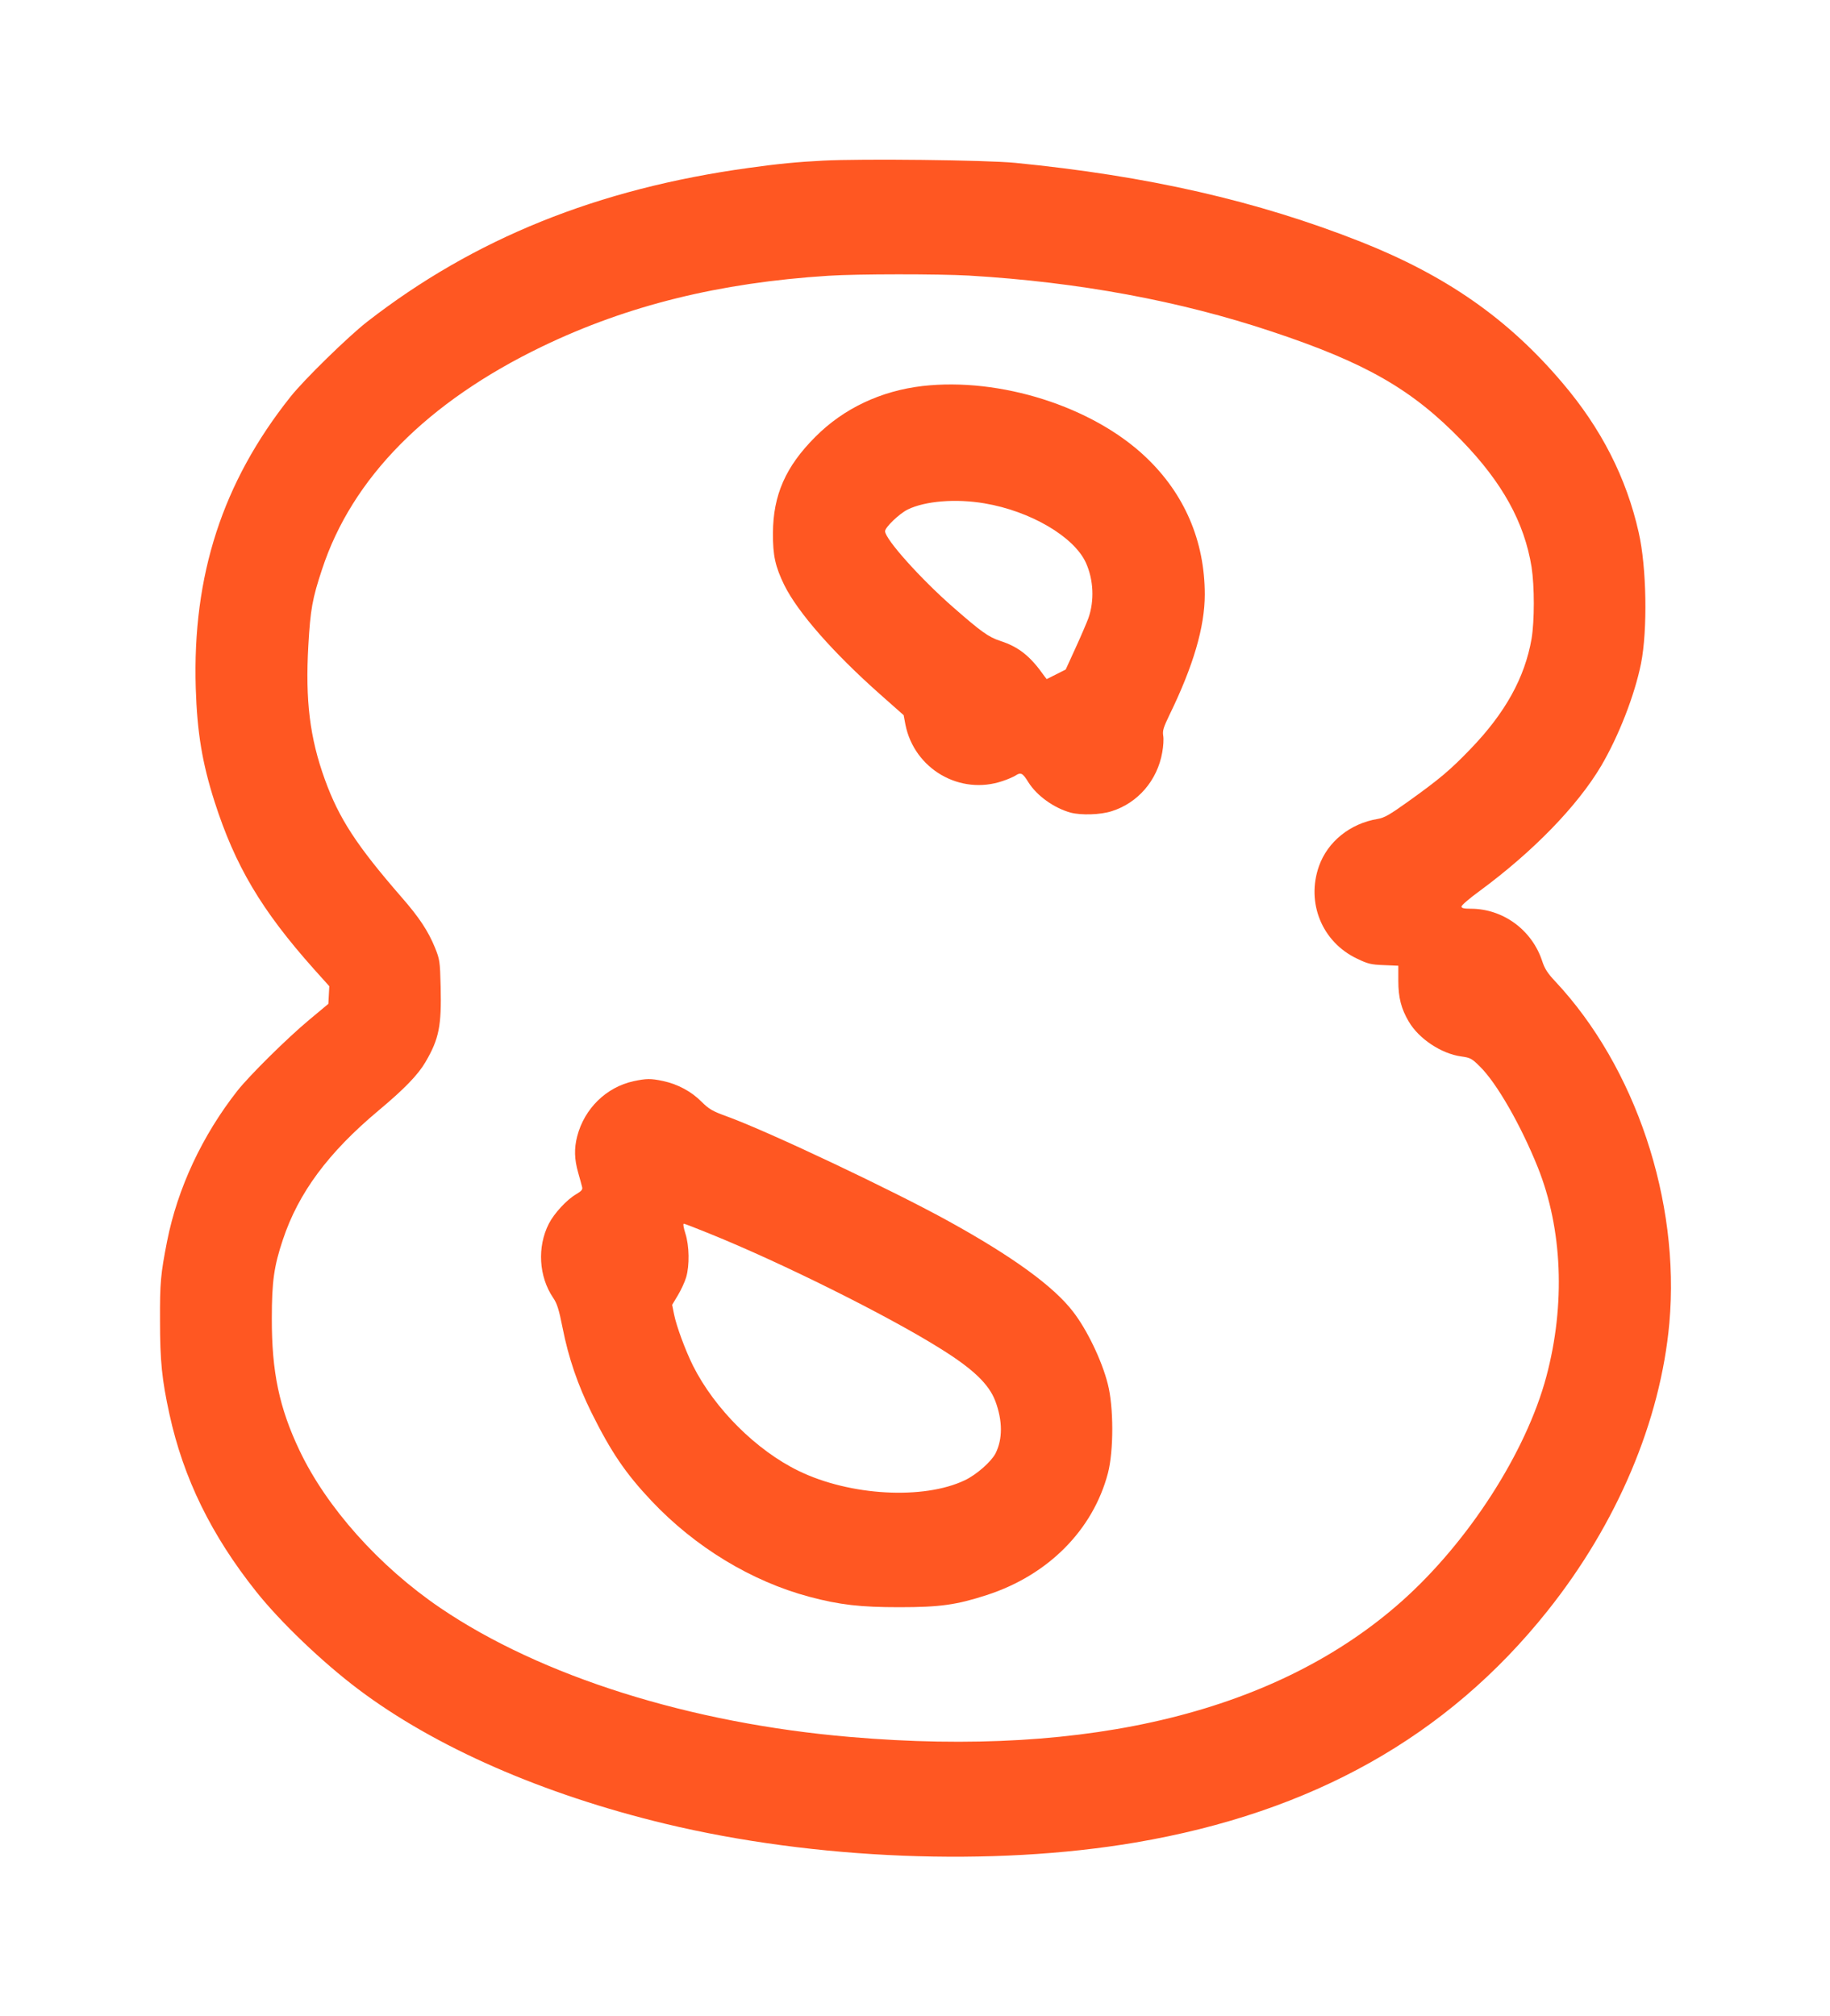
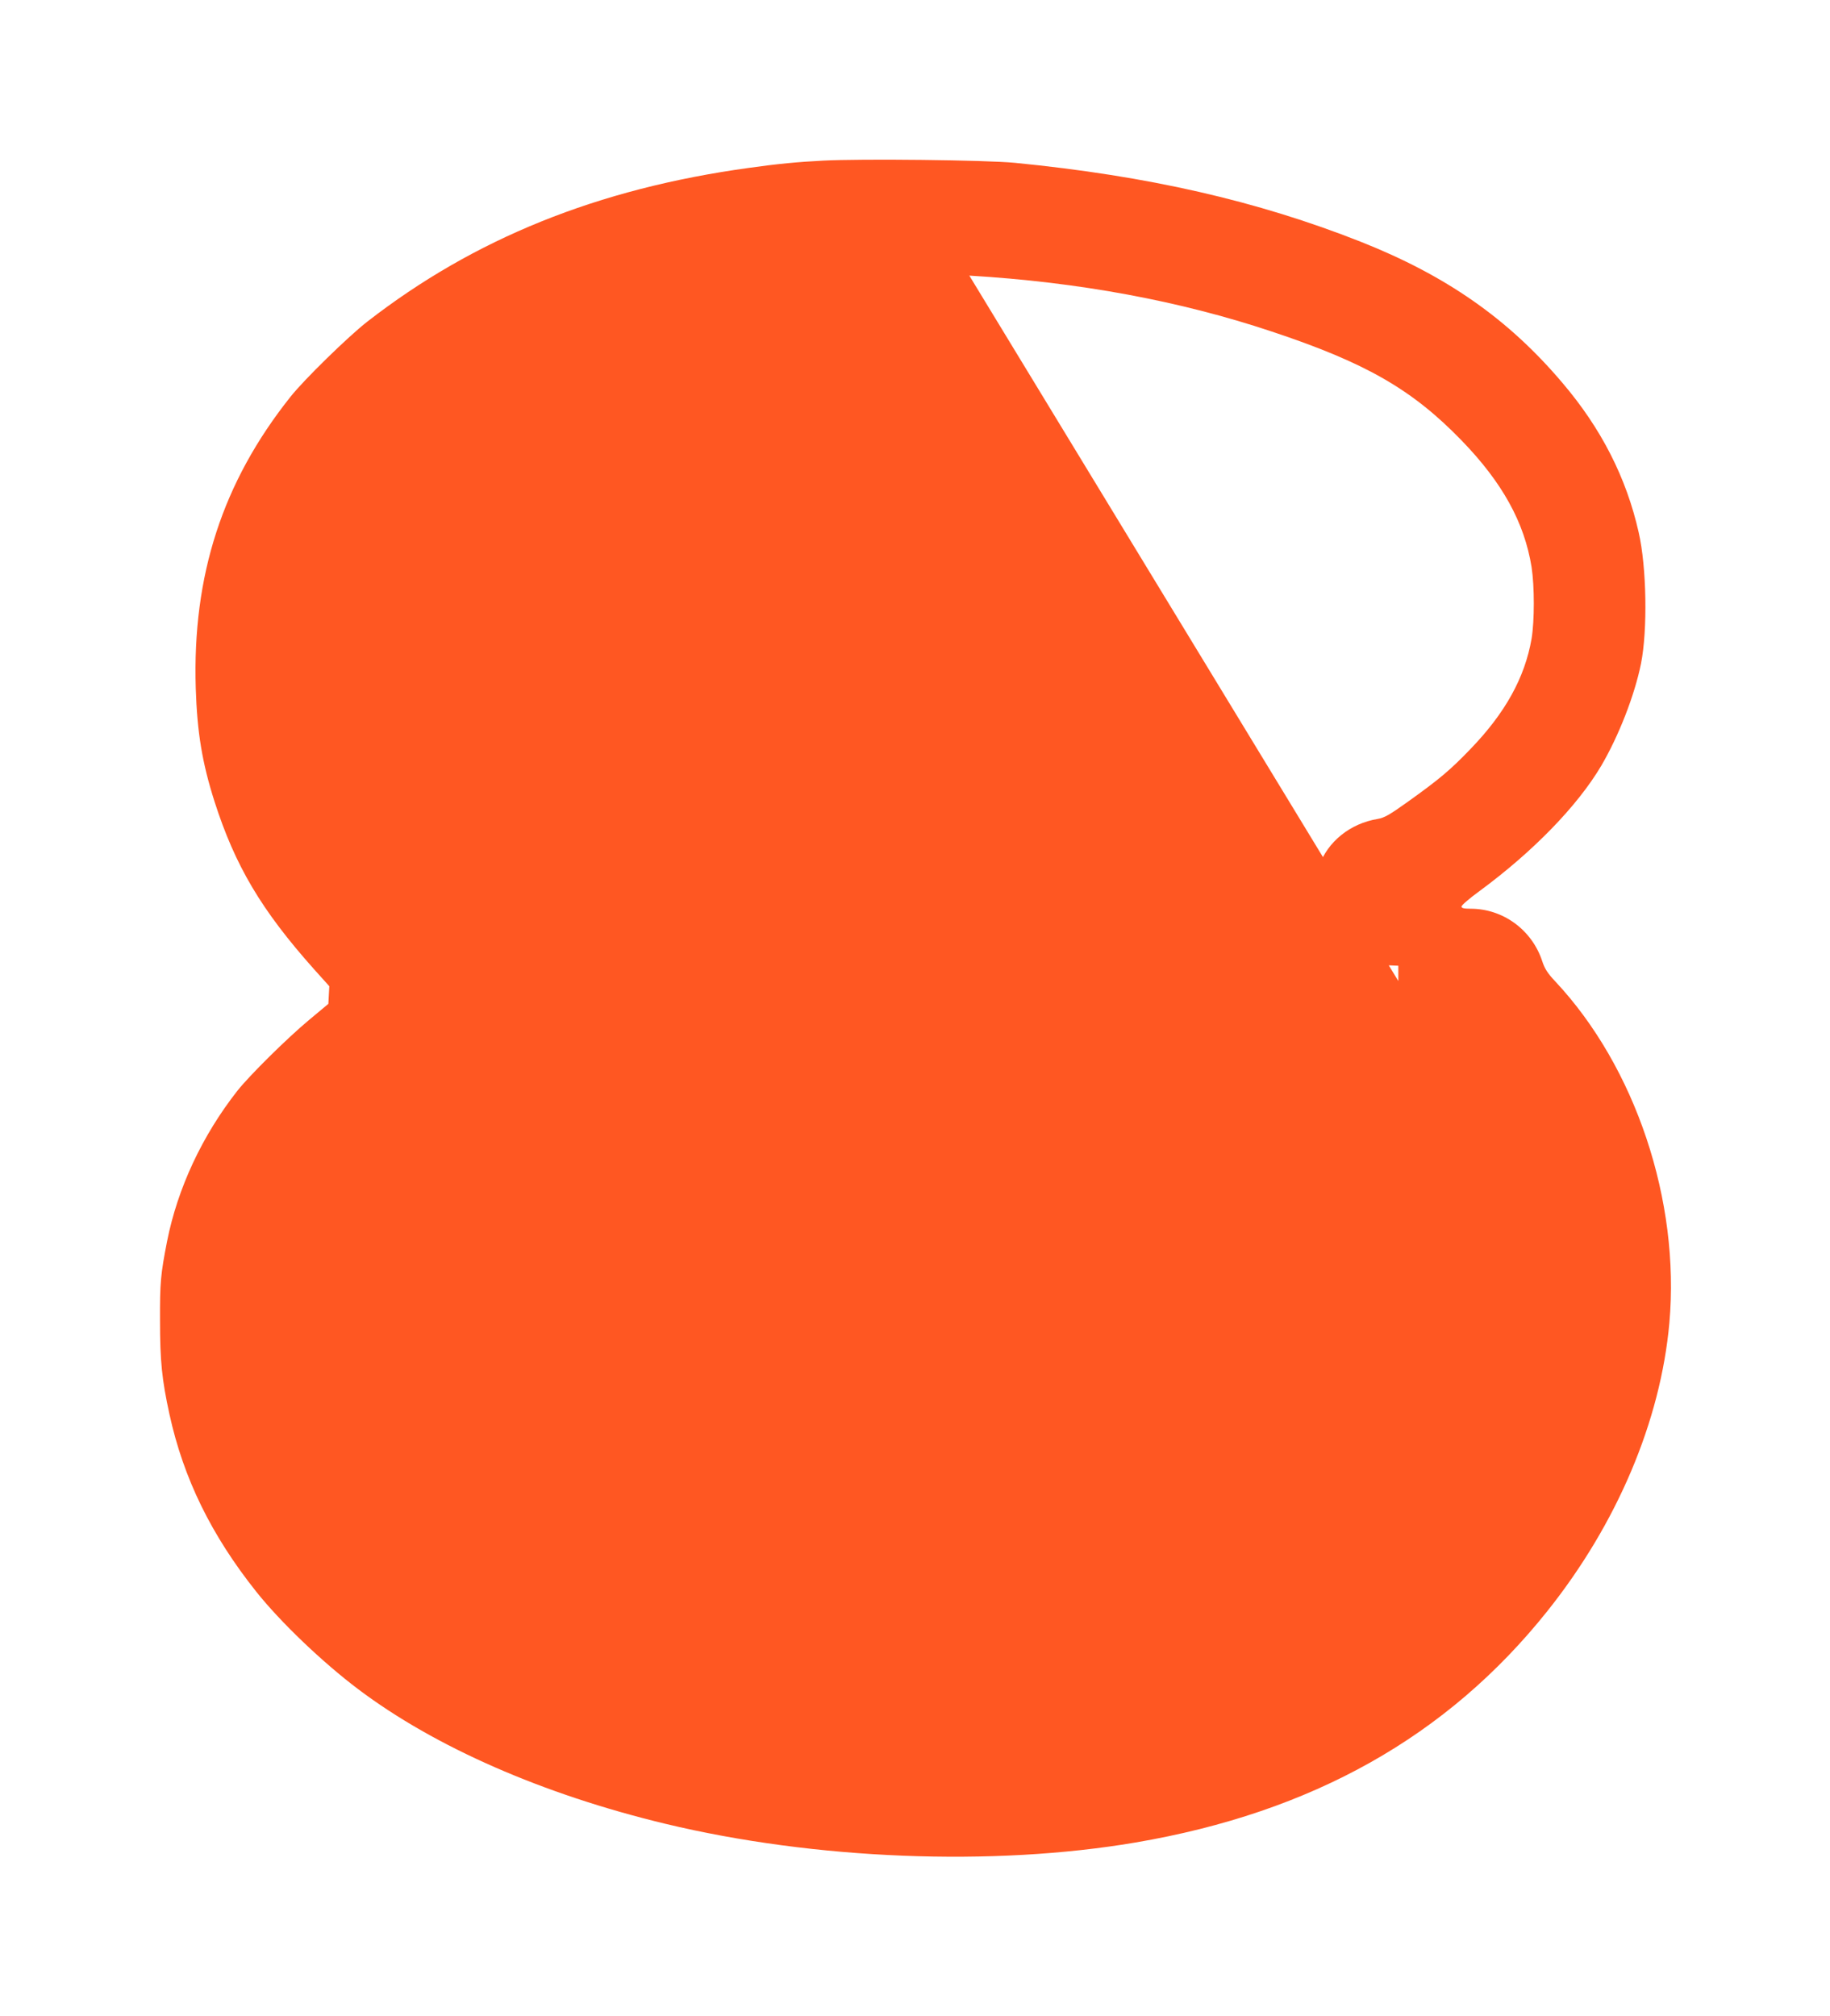
<svg xmlns="http://www.w3.org/2000/svg" version="1.0" width="1162pt" height="1280pt" viewBox="0 0 1162 1280" preserveAspectRatio="xMidYMid meet">
  <g transform="translate(0,1280) scale(0.1,-0.1)" fill="#ff5722" stroke="none">
-     <path d="M5225 11780 c-160 -8 -293 -21 -470 -46 -960 -132 -1745 -449 -2425 -978 -120 -94 -399 -366 -486 -476 -431 -542 -623 -1133 -601 -1850 9 -282 41 -474 119 -719 131 -408 296 -688 632 -1065 l97 -108 -3 -56 -3 -56 -120 -100 c-143 -119 -379 -353 -457 -451 -224 -285 -380 -619 -447 -956 -41 -210 -46 -262 -45 -504 0 -257 12 -375 60 -595 89 -407 266 -768 550 -1125 155 -195 422 -450 649 -621 487 -367 1172 -667 1949 -854 949 -228 2080 -273 2986 -119 1122 191 1980 673 2615 1469 443 555 719 1207 775 1830 69 775 -215 1625 -725 2169 -48 51 -67 80 -83 130 -66 198 -249 331 -454 331 -43 0 -58 4 -58 14 0 8 51 52 113 97 340 250 623 541 774 796 111 189 212 447 253 650 42 212 36 611 -15 833 -78 346 -237 659 -485 950 -343 405 -737 680 -1280 895 -658 260 -1351 418 -2195 501 -185 18 -975 27 -1220 14z m930 -730 c693 -41 1336 -160 1920 -355 596 -198 891 -367 1205 -691 259 -267 399 -520 445 -804 19 -123 19 -342 0 -456 -43 -247 -167 -471 -388 -700 -128 -133 -194 -189 -395 -333 -119 -85 -152 -104 -195 -111 -174 -29 -317 -144 -372 -300 -82 -233 20 -482 242 -587 68 -33 89 -38 170 -41 l92 -4 0 -97 c0 -104 18 -176 66 -257 64 -110 208 -205 334 -222 57 -8 67 -13 117 -63 107 -104 262 -375 369 -642 156 -390 176 -870 54 -1327 -128 -480 -494 -1049 -917 -1426 -785 -699 -1979 -994 -3502 -863 -1016 86 -1965 385 -2605 820 -387 263 -722 638 -894 1001 -128 270 -176 498 -175 838 0 233 14 331 70 498 99 298 288 553 608 821 164 137 251 227 298 308 86 147 102 230 96 478 -4 163 -6 173 -36 248 -43 105 -100 192 -213 321 -285 328 -396 498 -486 746 -96 265 -125 503 -105 852 13 228 25 296 87 483 190 580 668 1063 1398 1415 542 261 1125 405 1817 449 185 12 700 12 895 1z" />
-     <path d="M5858 10349 c-265 -31 -501 -142 -681 -323 -188 -188 -268 -369 -269 -611 -1 -142 15 -213 72 -330 86 -174 312 -431 610 -695 l148 -131 11 -59 c56 -283 347 -452 618 -359 31 10 67 26 80 34 35 23 46 18 83 -42 54 -86 163 -164 269 -193 66 -17 187 -14 259 9 167 52 291 196 322 374 7 38 10 85 6 106 -5 32 2 53 40 132 151 310 224 558 224 764 0 340 -129 640 -375 873 -338 321 -925 507 -1417 451z m393 -745 c292 -49 569 -212 644 -377 49 -108 55 -241 16 -352 -10 -27 -46 -112 -81 -188 l-63 -138 -61 -31 -60 -30 -16 21 c-88 125 -161 183 -277 221 -77 25 -123 59 -297 211 -209 182 -436 436 -436 486 0 25 91 112 144 138 111 54 305 70 487 39z" />
-     <path d="M4023 5935 c-173 -38 -312 -173 -358 -350 -20 -78 -18 -145 6 -230 11 -38 22 -79 25 -91 5 -17 -3 -26 -38 -47 -59 -34 -140 -122 -173 -187 -75 -147 -64 -335 27 -470 25 -36 37 -74 60 -190 38 -193 97 -364 184 -540 125 -251 216 -385 380 -559 277 -294 636 -512 1004 -610 192 -51 323 -66 570 -66 259 0 364 15 555 77 390 126 675 413 770 774 37 142 37 421 -1 567 -37 147 -131 343 -220 458 -123 161 -385 351 -789 574 -355 196 -1134 565 -1403 664 -100 36 -119 48 -168 96 -64 65 -151 111 -243 131 -80 17 -107 16 -188 -1z m485 -969 c453 -183 1128 -519 1460 -727 211 -131 311 -227 352 -335 47 -126 47 -242 1 -333 -28 -53 -121 -135 -195 -170 -262 -125 -729 -99 -1054 59 -268 130 -534 394 -672 669 -49 99 -105 251 -120 326 l-12 60 36 60 c20 33 44 85 53 115 22 76 20 199 -5 278 -11 34 -16 62 -10 62 5 0 80 -29 166 -64z" />
+     <path d="M5225 11780 c-160 -8 -293 -21 -470 -46 -960 -132 -1745 -449 -2425 -978 -120 -94 -399 -366 -486 -476 -431 -542 -623 -1133 -601 -1850 9 -282 41 -474 119 -719 131 -408 296 -688 632 -1065 l97 -108 -3 -56 -3 -56 -120 -100 c-143 -119 -379 -353 -457 -451 -224 -285 -380 -619 -447 -956 -41 -210 -46 -262 -45 -504 0 -257 12 -375 60 -595 89 -407 266 -768 550 -1125 155 -195 422 -450 649 -621 487 -367 1172 -667 1949 -854 949 -228 2080 -273 2986 -119 1122 191 1980 673 2615 1469 443 555 719 1207 775 1830 69 775 -215 1625 -725 2169 -48 51 -67 80 -83 130 -66 198 -249 331 -454 331 -43 0 -58 4 -58 14 0 8 51 52 113 97 340 250 623 541 774 796 111 189 212 447 253 650 42 212 36 611 -15 833 -78 346 -237 659 -485 950 -343 405 -737 680 -1280 895 -658 260 -1351 418 -2195 501 -185 18 -975 27 -1220 14z m930 -730 c693 -41 1336 -160 1920 -355 596 -198 891 -367 1205 -691 259 -267 399 -520 445 -804 19 -123 19 -342 0 -456 -43 -247 -167 -471 -388 -700 -128 -133 -194 -189 -395 -333 -119 -85 -152 -104 -195 -111 -174 -29 -317 -144 -372 -300 -82 -233 20 -482 242 -587 68 -33 89 -38 170 -41 l92 -4 0 -97 z" />
  </g>
</svg>